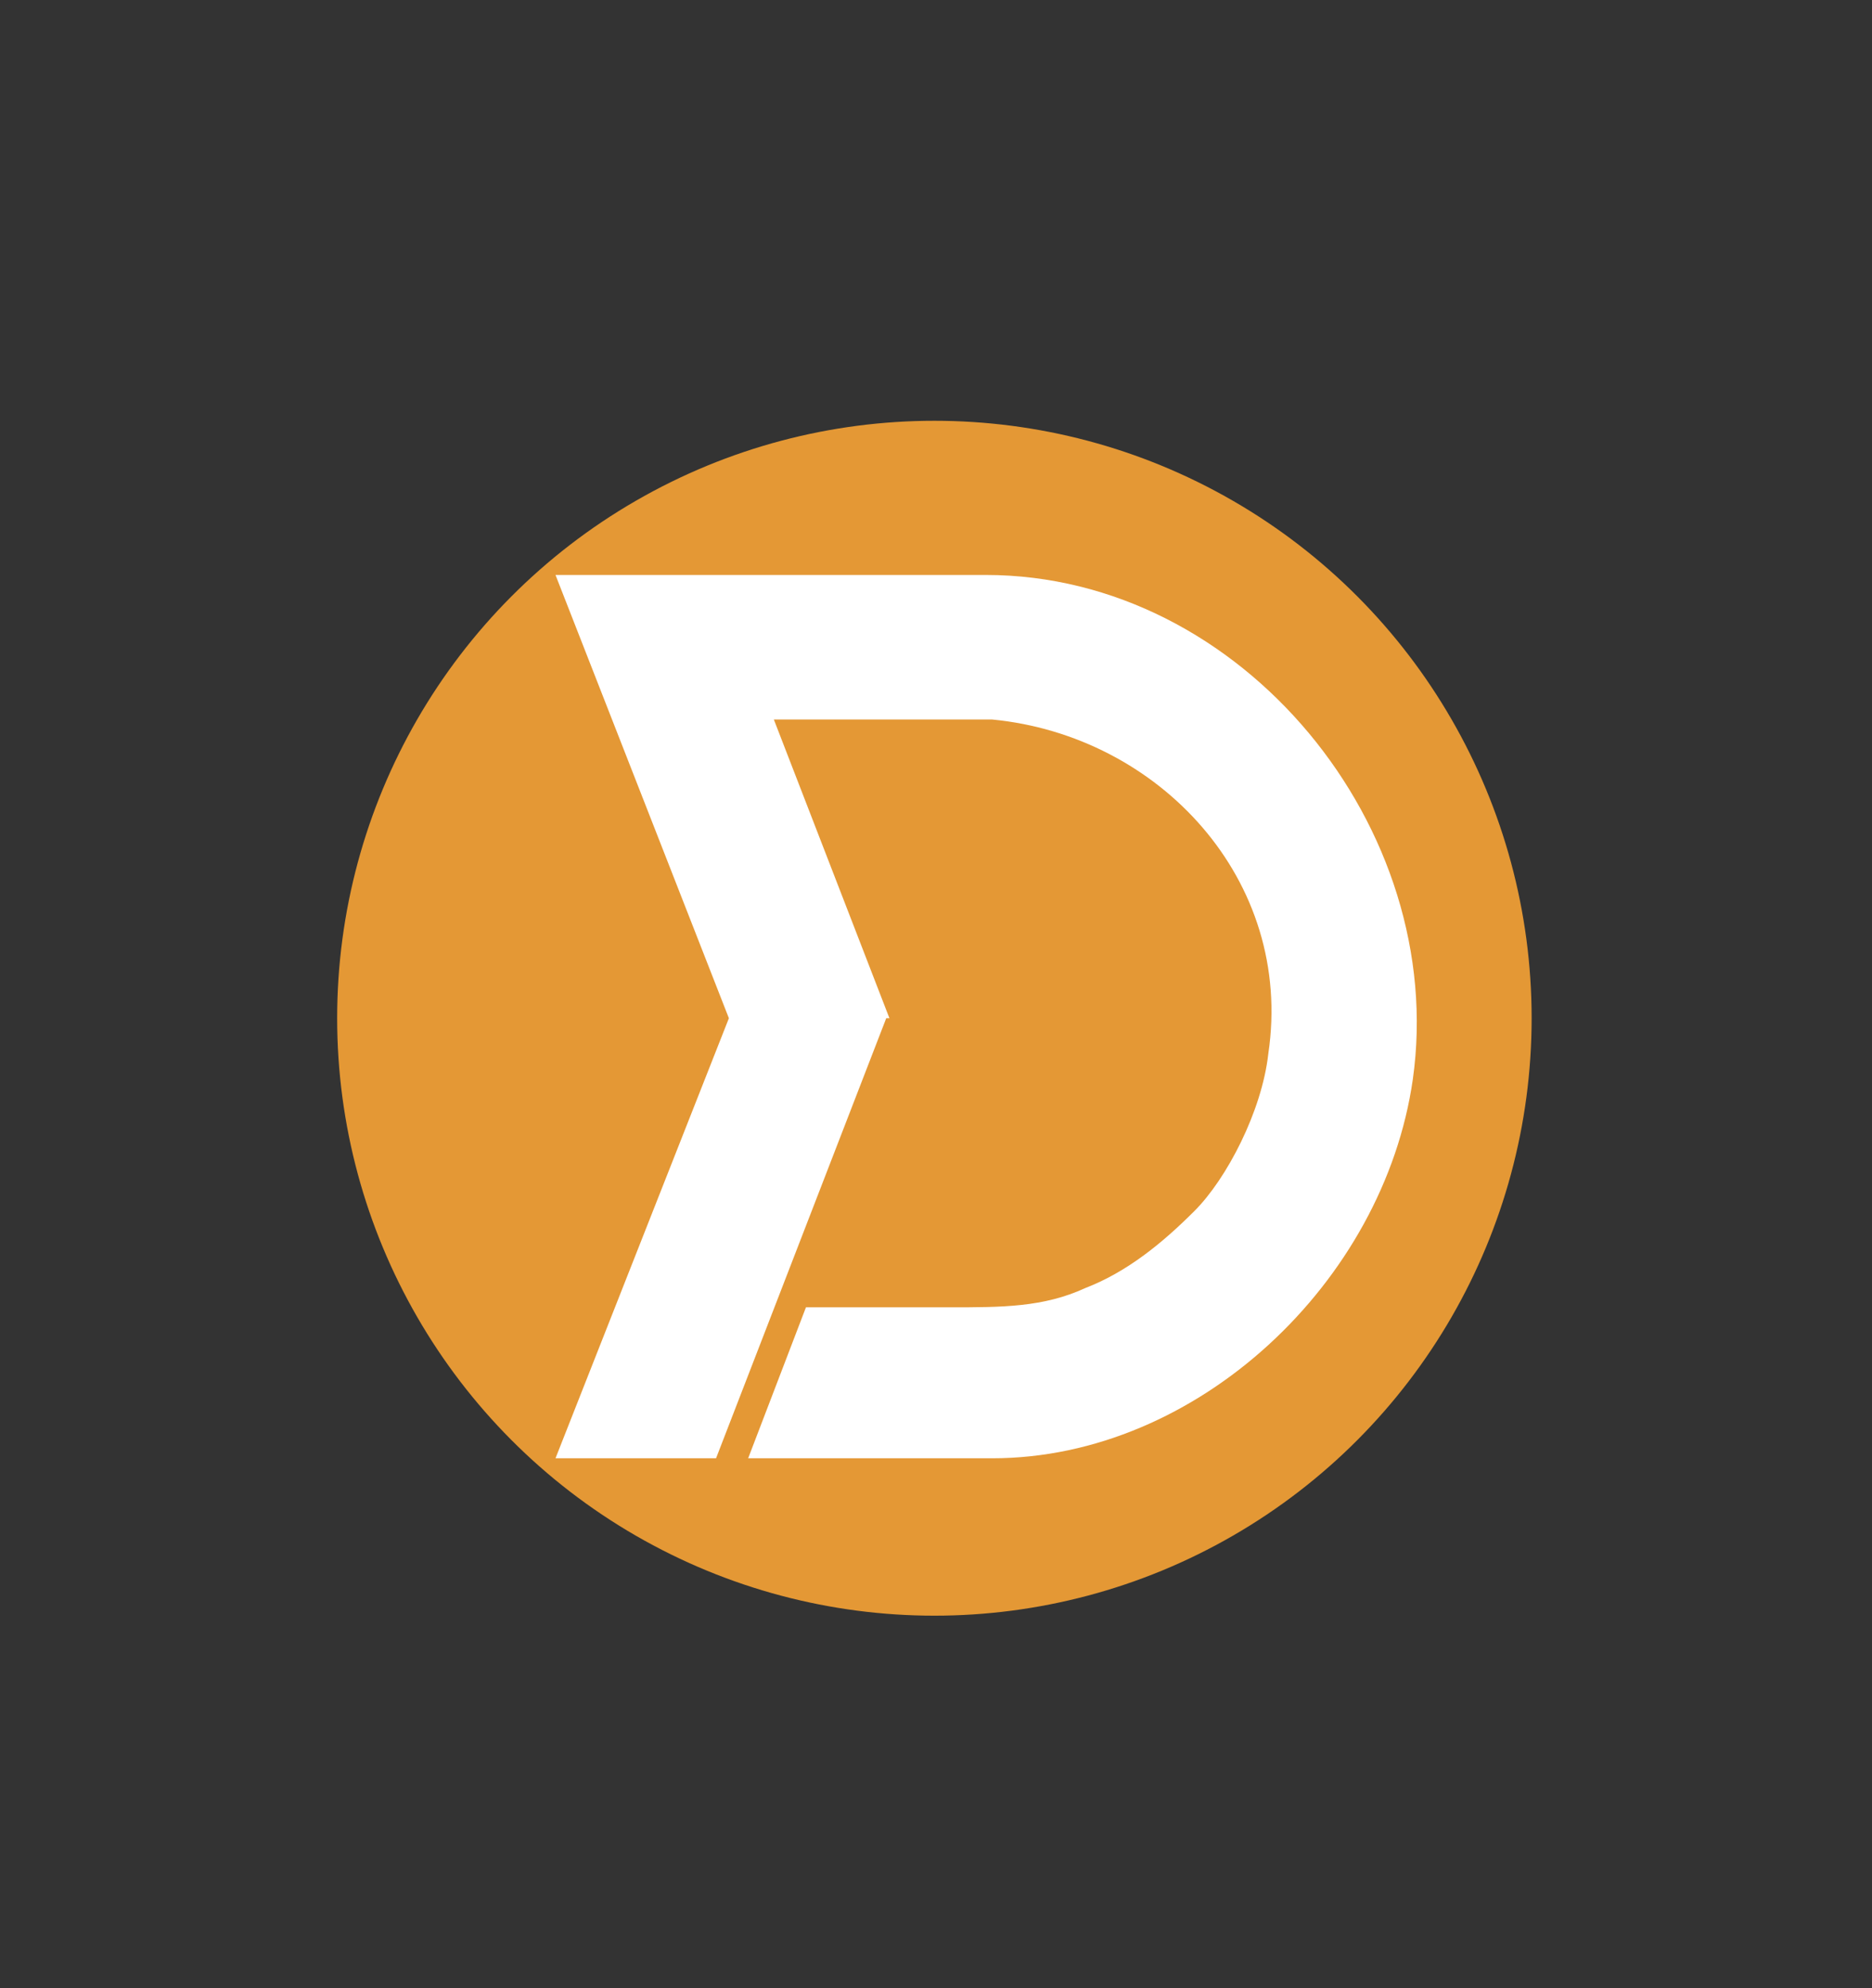
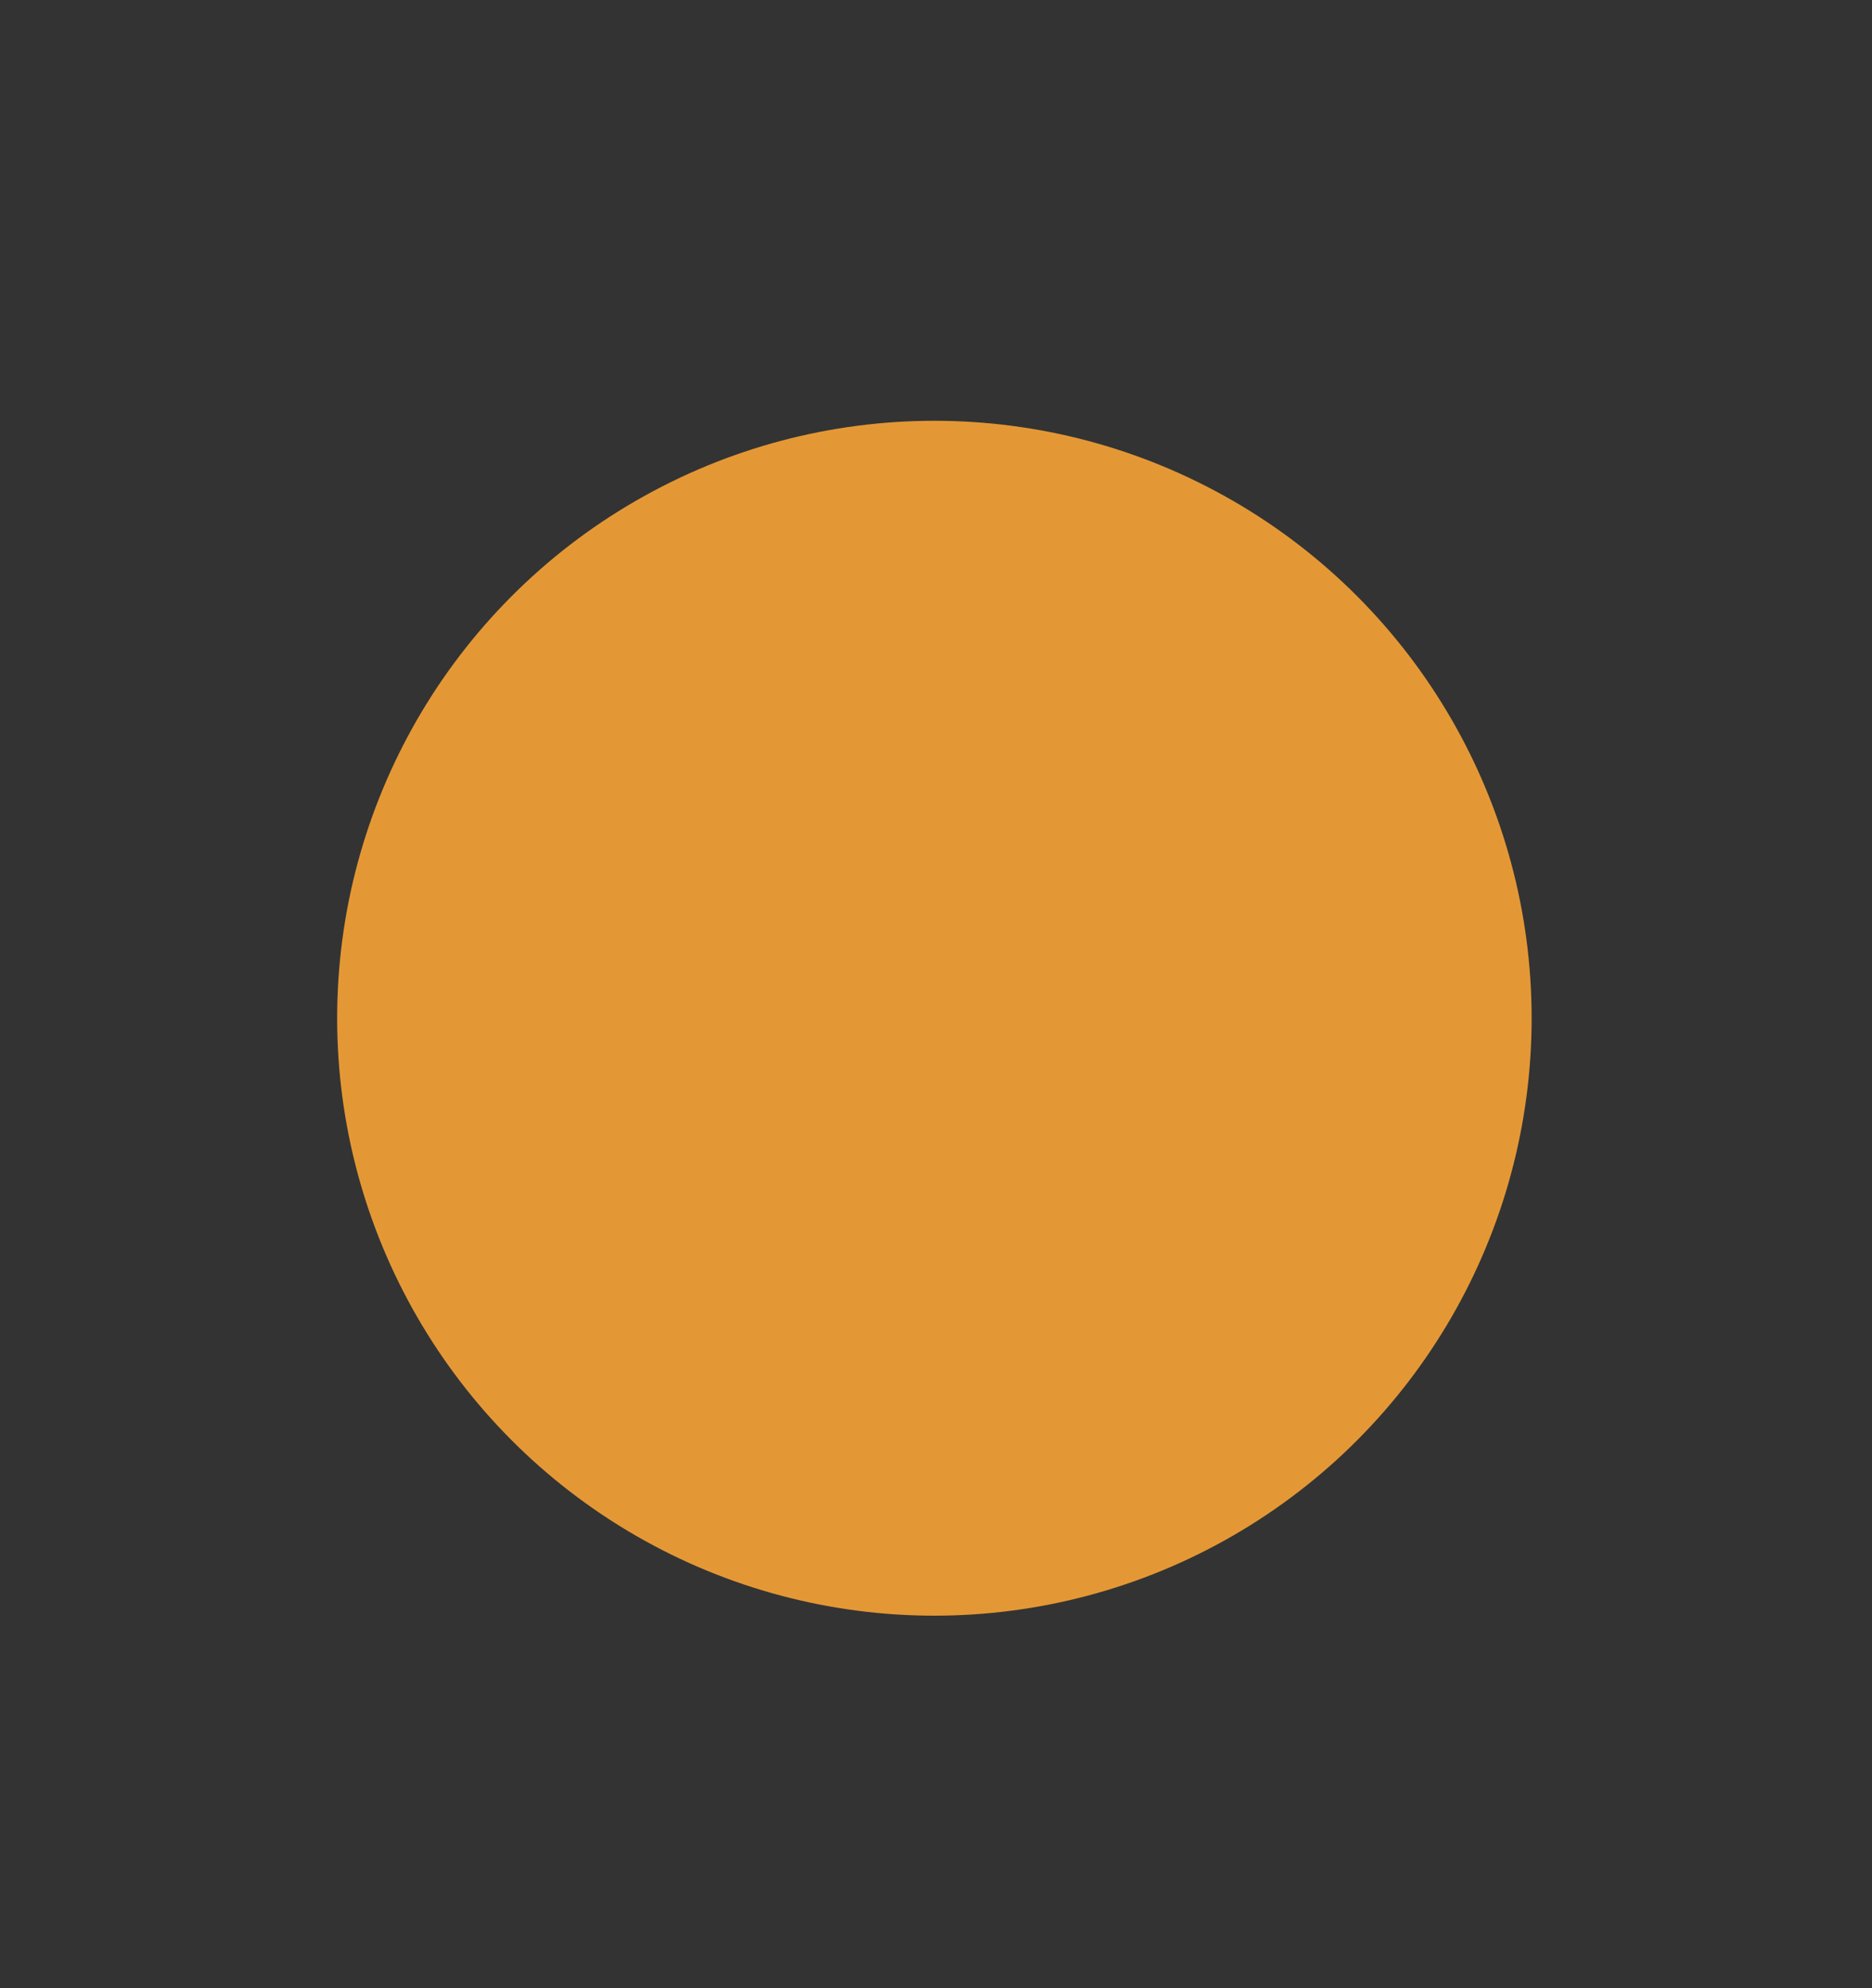
<svg xmlns="http://www.w3.org/2000/svg" id="_レイヤー_1" data-name="レイヤー_1" version="1.1" viewBox="0 0 58.3 61.9">
  <rect x="0" y="0" width="58.3" height="61.9" fill="#333333" stroke="none" />
  <defs>
    <style>
      .st0 {
        fill: #e49835;
      }

      .st1 {
        fill: #fff;
      }
    </style>
  </defs>
  <circle class="st0" cx="29.1" cy="31.7" r="18.6" />
-   <path class="st1" d="M27.6,31.7l-5.3,13.7h-5l5.4-13.7-5.4-13.8h5.4c4.5,0,3.5,0,8,0,8,0,14.4,7.9,13.3,15.7-.9,6.3-6.7,11.8-13.1,11.8h-7.6l1.8-4.7c1.7,0,3.5,0,5.2,0,1.6,0-2.3,0-.7,0s2.9,0,4.2-.6c1.3-.5,2.4-1.4,3.4-2.4s2.1-3.1,2.3-4.9c.8-5.4-3.4-9.9-8.6-10.4-1.6,0-1.4,0-1.4,0h-5.4l3.6,9.3Z" />
</svg>